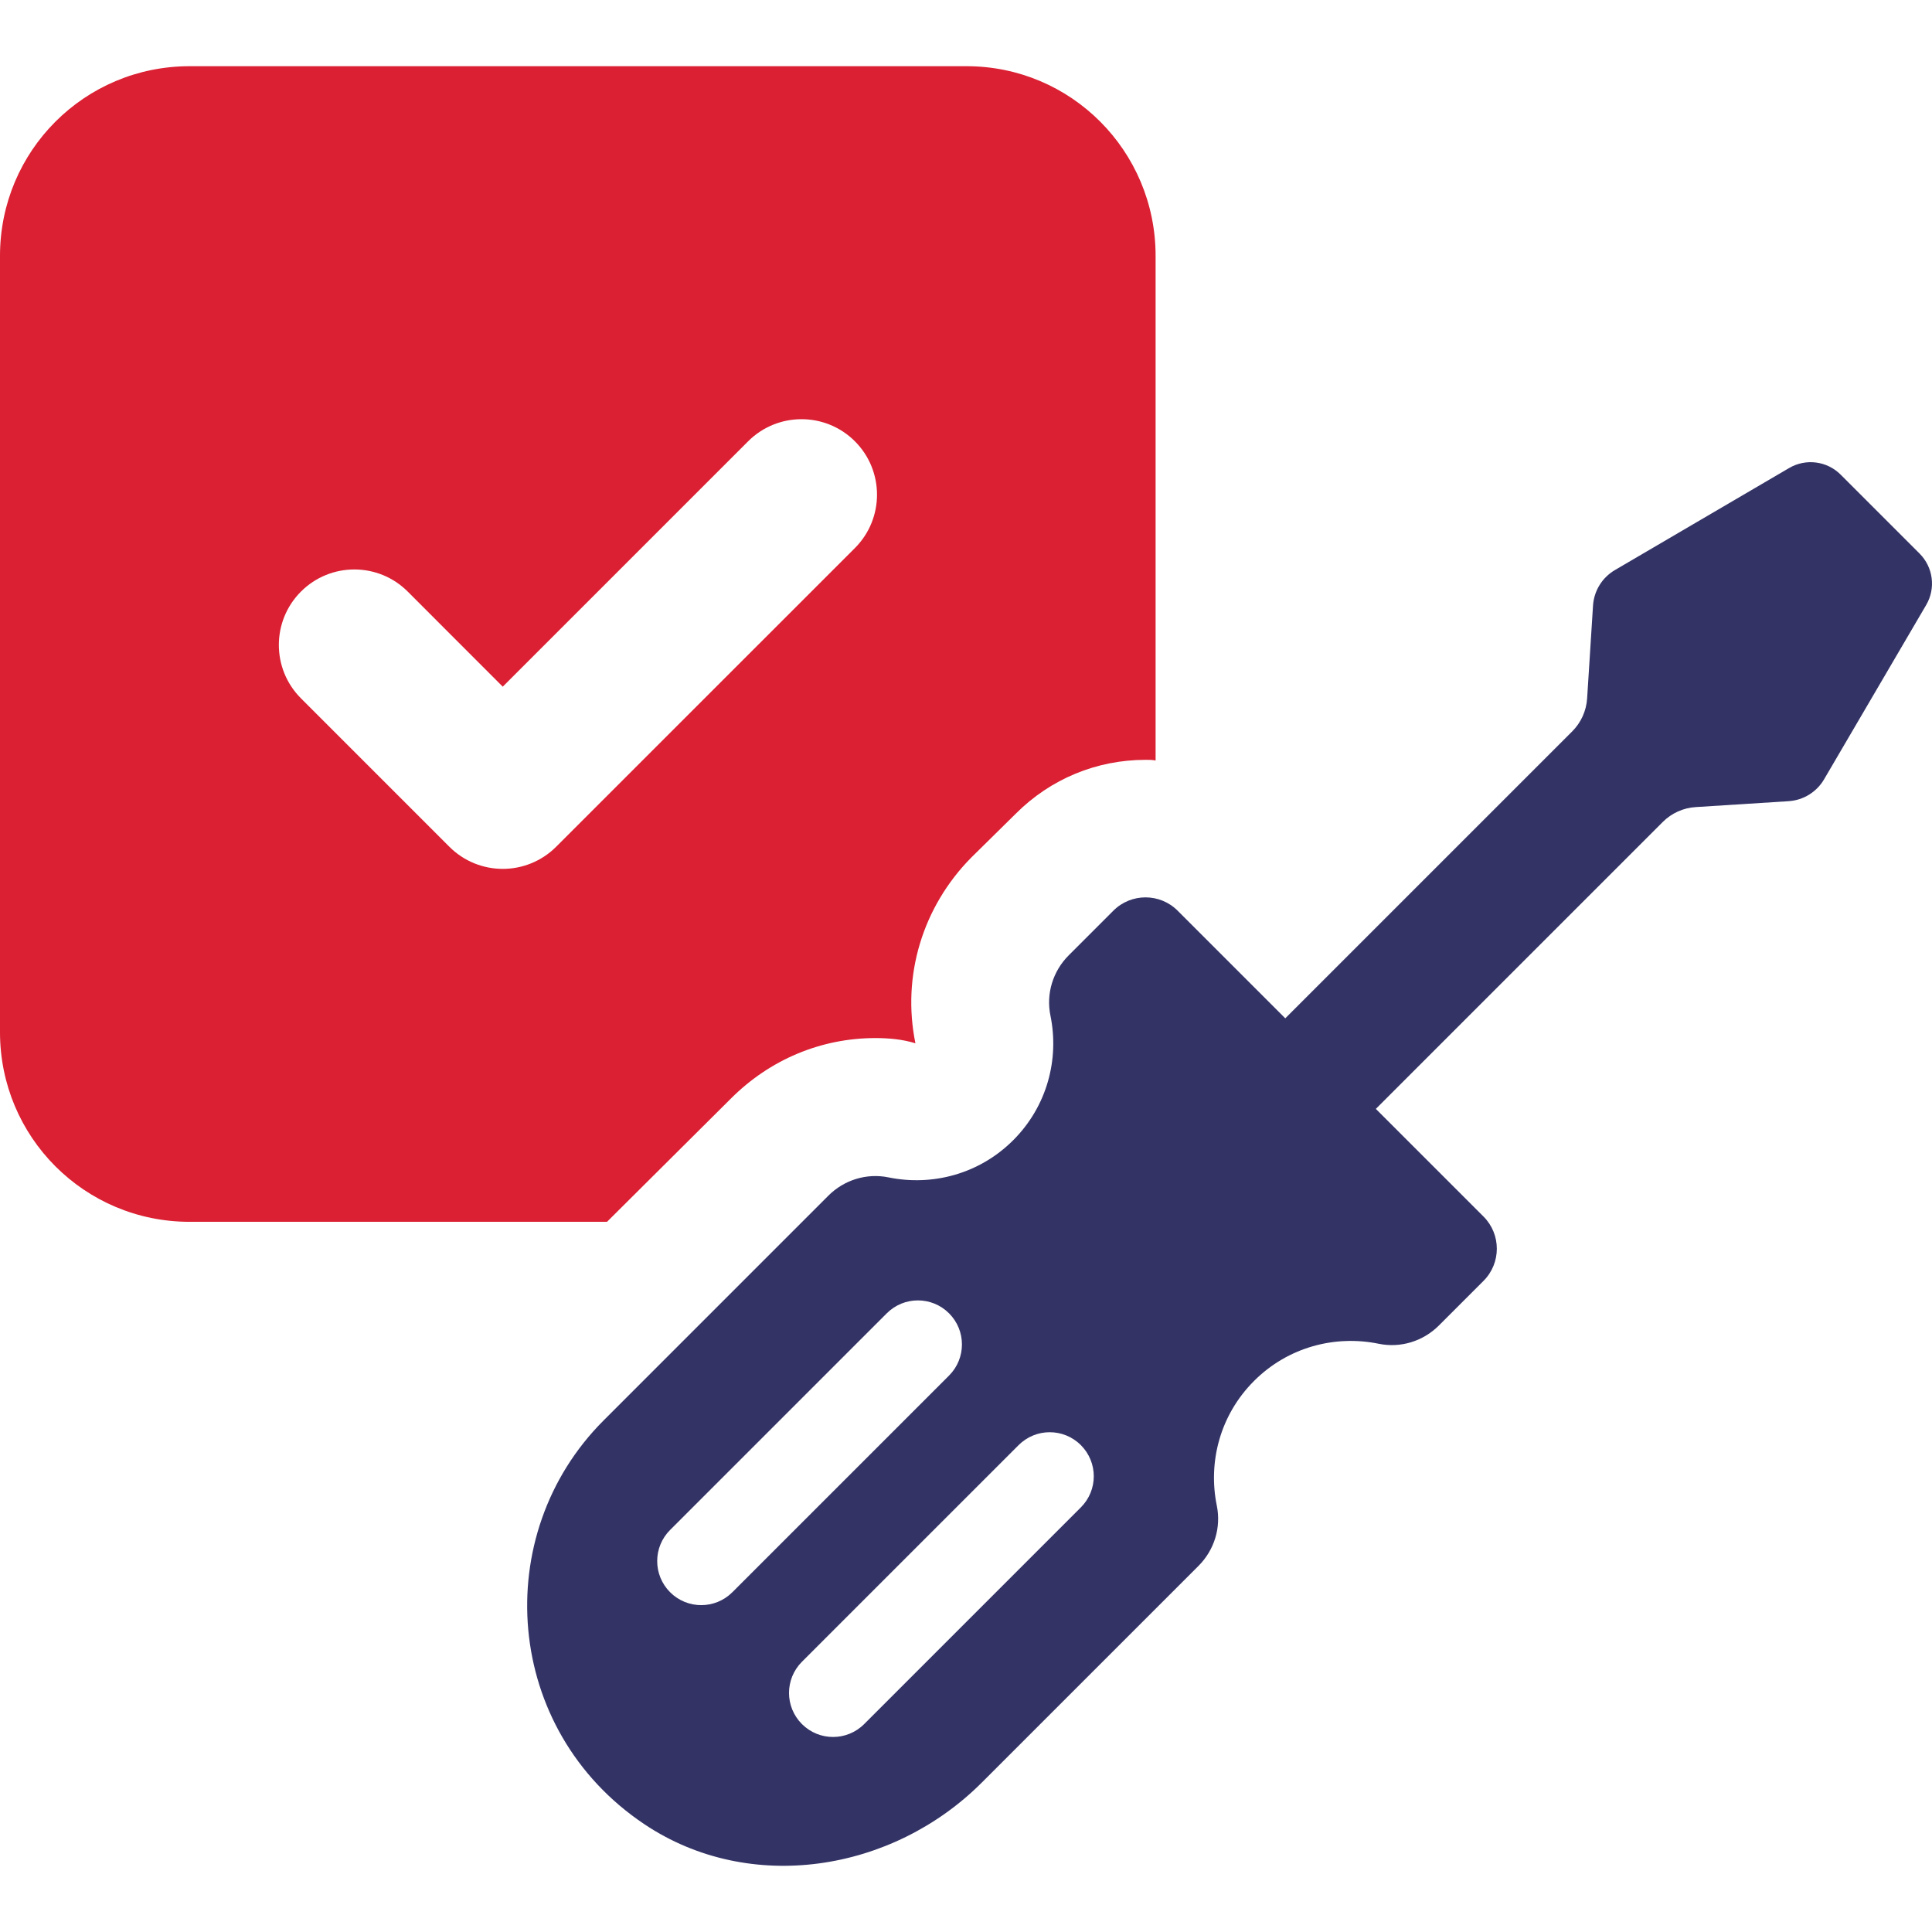
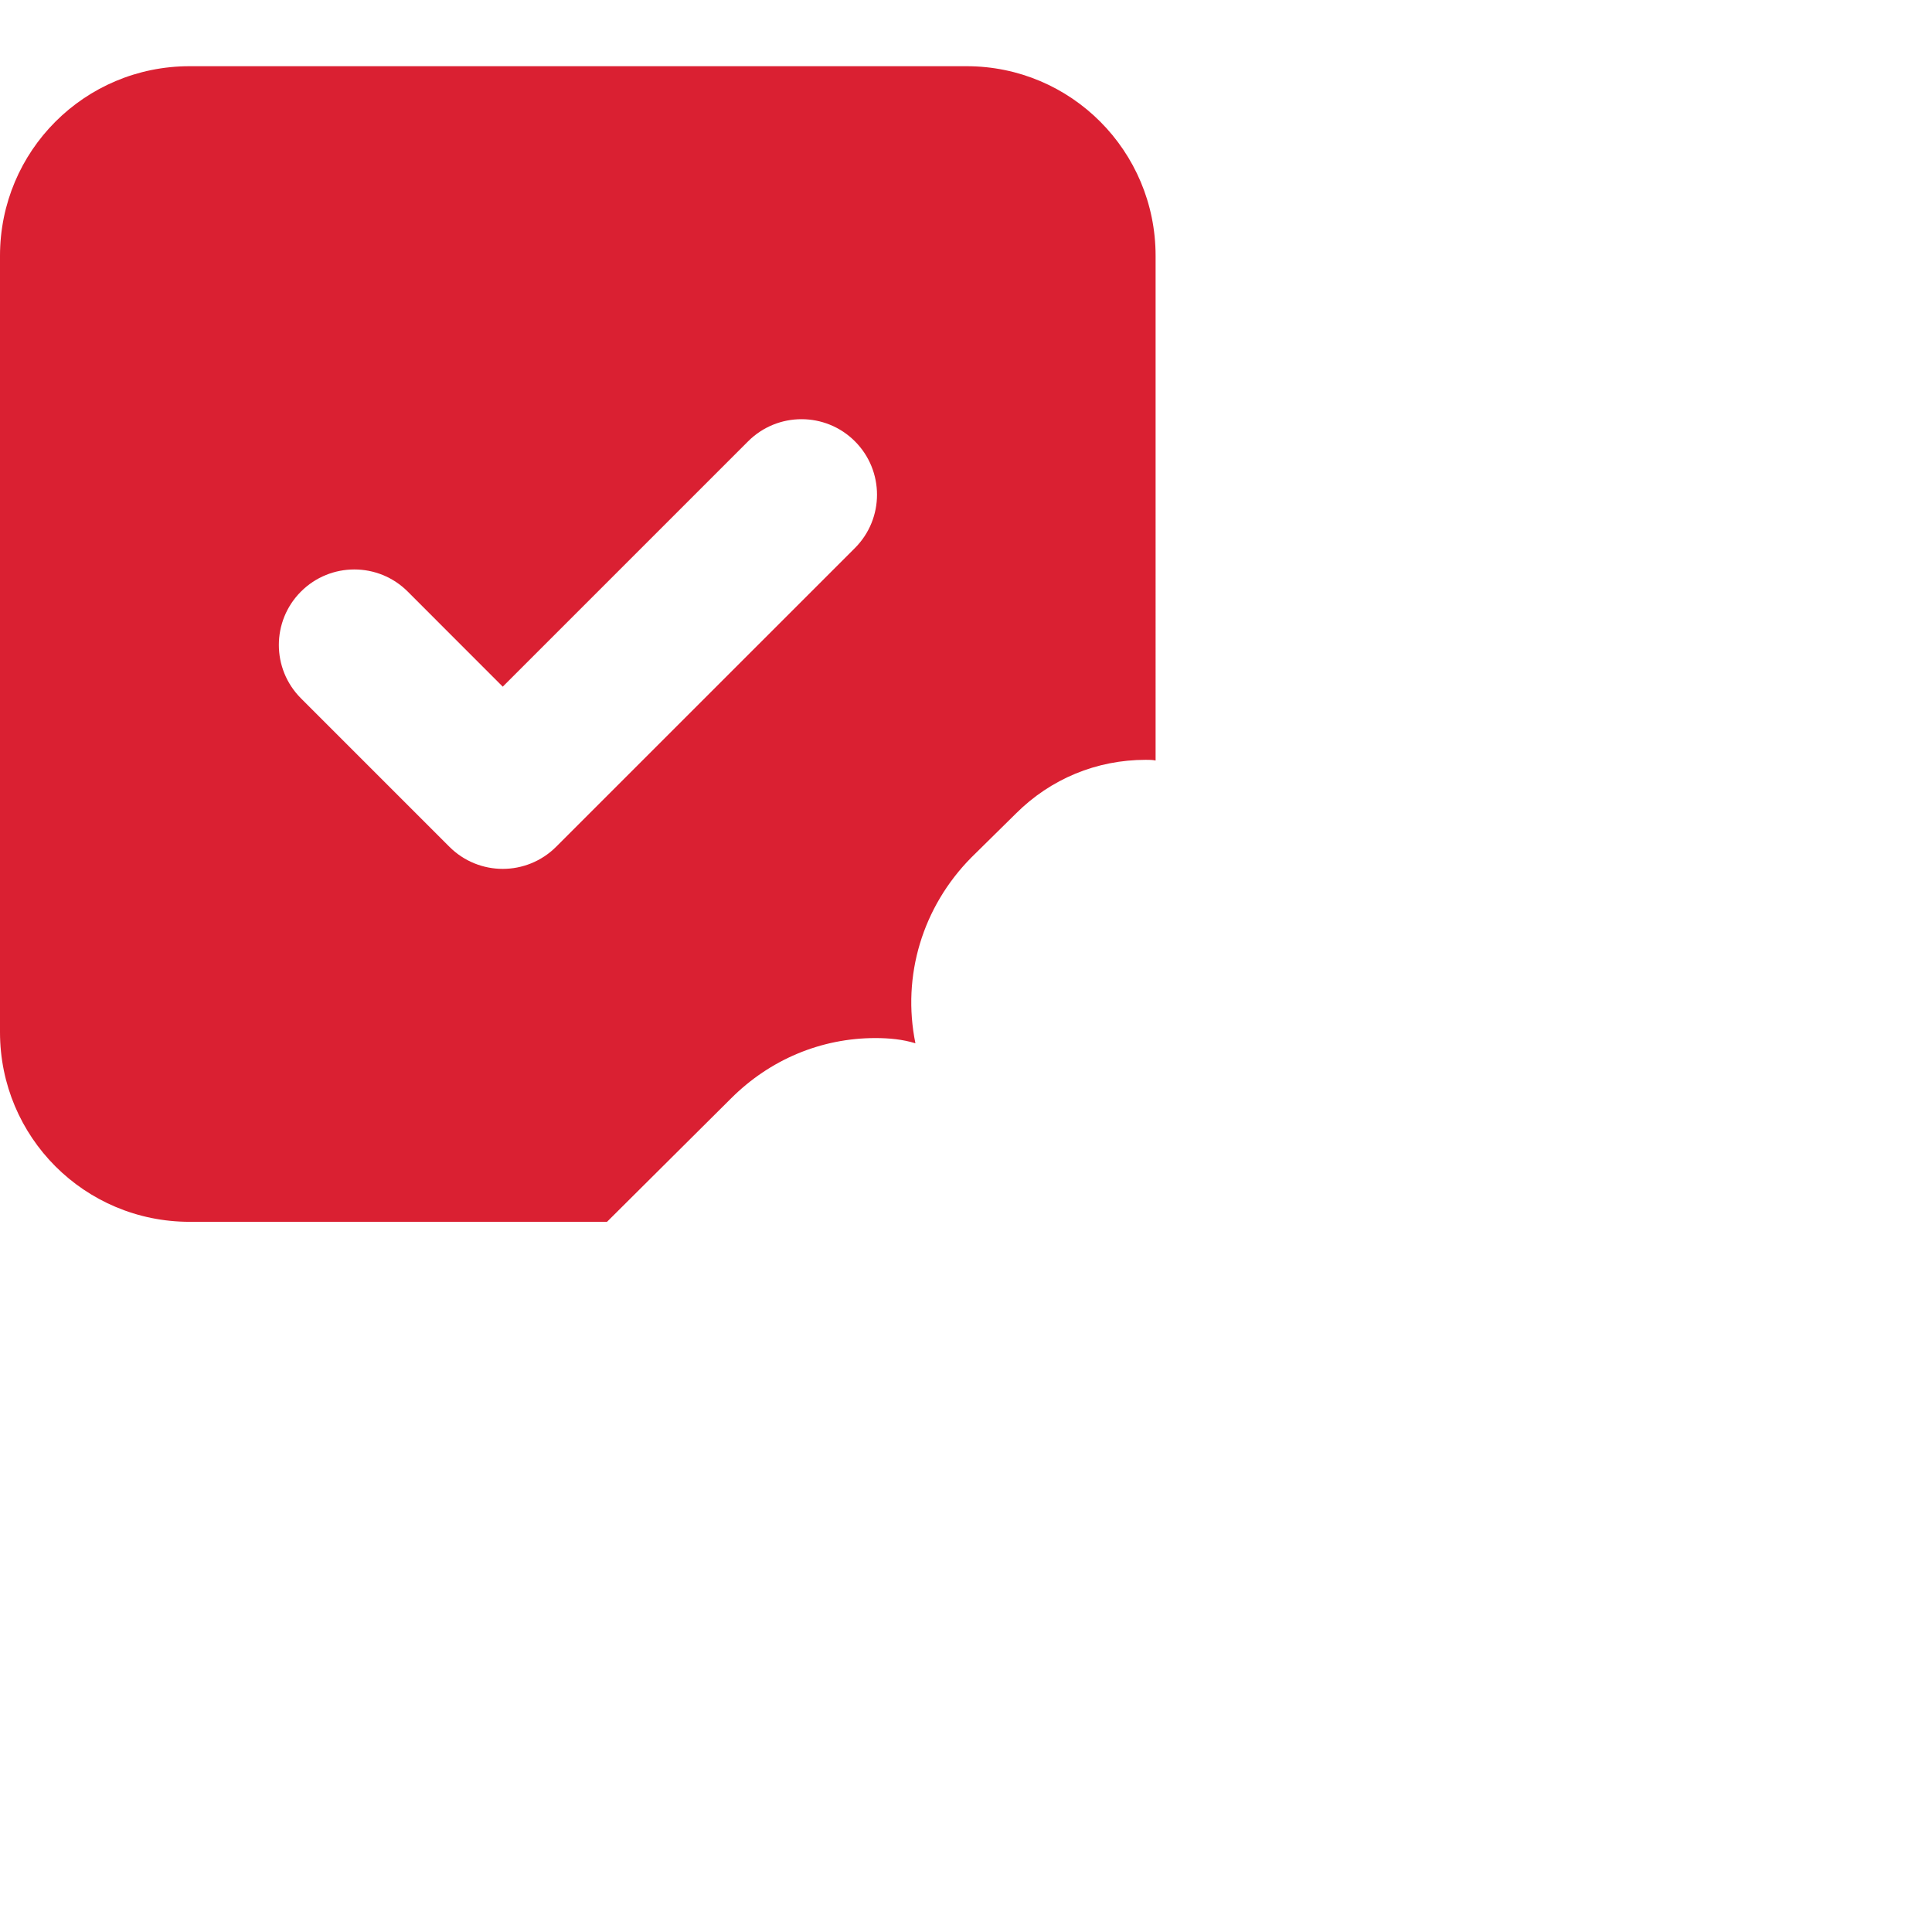
<svg xmlns="http://www.w3.org/2000/svg" version="1.1" id="Warstwa_1" x="0px" y="0px" width="300px" height="300px" viewBox="0 0 300 300" enable-background="new 0 0 300 300" xml:space="preserve">
  <g>
    <path fill="#DA2032" d="M113.513,170.565c6.013-6.014,13.961-9.375,22.417-9.375c2.142,0,4.281,0.205,6.217,0.814   c-2.14-10.493,1.12-21.193,8.662-28.835l6.929-6.829c5.401-5.398,12.533-8.354,20.176-8.354c0.51,0,1.018,0,1.527,0.102V39.727   c0-16.303-13.143-29.447-29.345-29.447H29.447C13.142,10.279,0,23.424,0,39.727v120.547c0,16.305,13.142,29.449,29.446,29.449   h64.81L113.513,170.565z M78.067,134.919c-2.995,0-6-1.146-8.288-3.435l-23.047-23.047c-4.577-4.577-4.577-12,0-16.577   c4.577-4.579,12.002-4.579,16.579,0l14.756,14.767l38.103-38.103c4.578-4.577,12.002-4.577,16.579,0   c4.577,4.578,4.577,12.001,0,16.578l-46.391,46.382C84.068,133.773,81.063,134.919,78.067,134.919z" />
-     <path fill="#333366" d="M298.069,85.956L285.81,73.697c-2.115-2.118-5.398-2.541-7.985-1.028l-27.058,15.848   c-1.985,1.161-3.259,3.233-3.403,5.524l-0.915,14.405c-0.125,1.936-0.945,3.754-2.313,5.121l-44.559,44.556l-16.71-16.71   c-2.757-2.761-7.231-2.761-9.988,0l-6.932,6.932c-2.449,2.45-3.532,5.948-2.838,9.344c1.394,6.781-0.508,14.091-5.776,19.359   c-5.268,5.268-12.573,7.165-19.362,5.776c-3.391-0.696-6.891,0.386-9.342,2.837l-34.915,34.918   c-17.703,17.7-15.581,48.021,6.365,62.698c16.34,10.927,38.474,7.424,52.373-6.48l33.661-33.657   c2.446-2.45,3.527-5.948,2.832-9.343c-1.386-6.784,0.507-14.094,5.779-19.362c5.264-5.266,12.575-7.166,19.358-5.777   c3.396,0.699,6.895-0.383,9.345-2.834l6.931-6.93c2.757-2.757,2.757-7.232,0-9.991l-16.718-16.716l44.551-44.551   c1.368-1.368,3.189-2.194,5.12-2.313l14.414-0.915c2.294-0.144,4.369-1.423,5.527-3.414l15.842-27.051   C300.613,91.357,300.19,88.076,298.069,85.956z M113.719,247.242c-2.671,2.669-6.995,2.672-9.667-0.002   c-2.672-2.672-2.672-6.998,0-9.668l33.642-33.641c2.675-2.675,6.999-2.675,9.673,0c2.672,2.671,2.669,6.993,0,9.666   L113.719,247.242z M167.835,234.067l-33.645,33.646c-2.669,2.67-6.995,2.673-9.667,0c-2.675-2.675-2.67-6.997-0.002-9.672   l33.644-33.641c2.675-2.674,6.995-2.674,9.67-0.002C170.51,227.072,170.51,231.396,167.835,234.067z" />
  </g>
</svg>